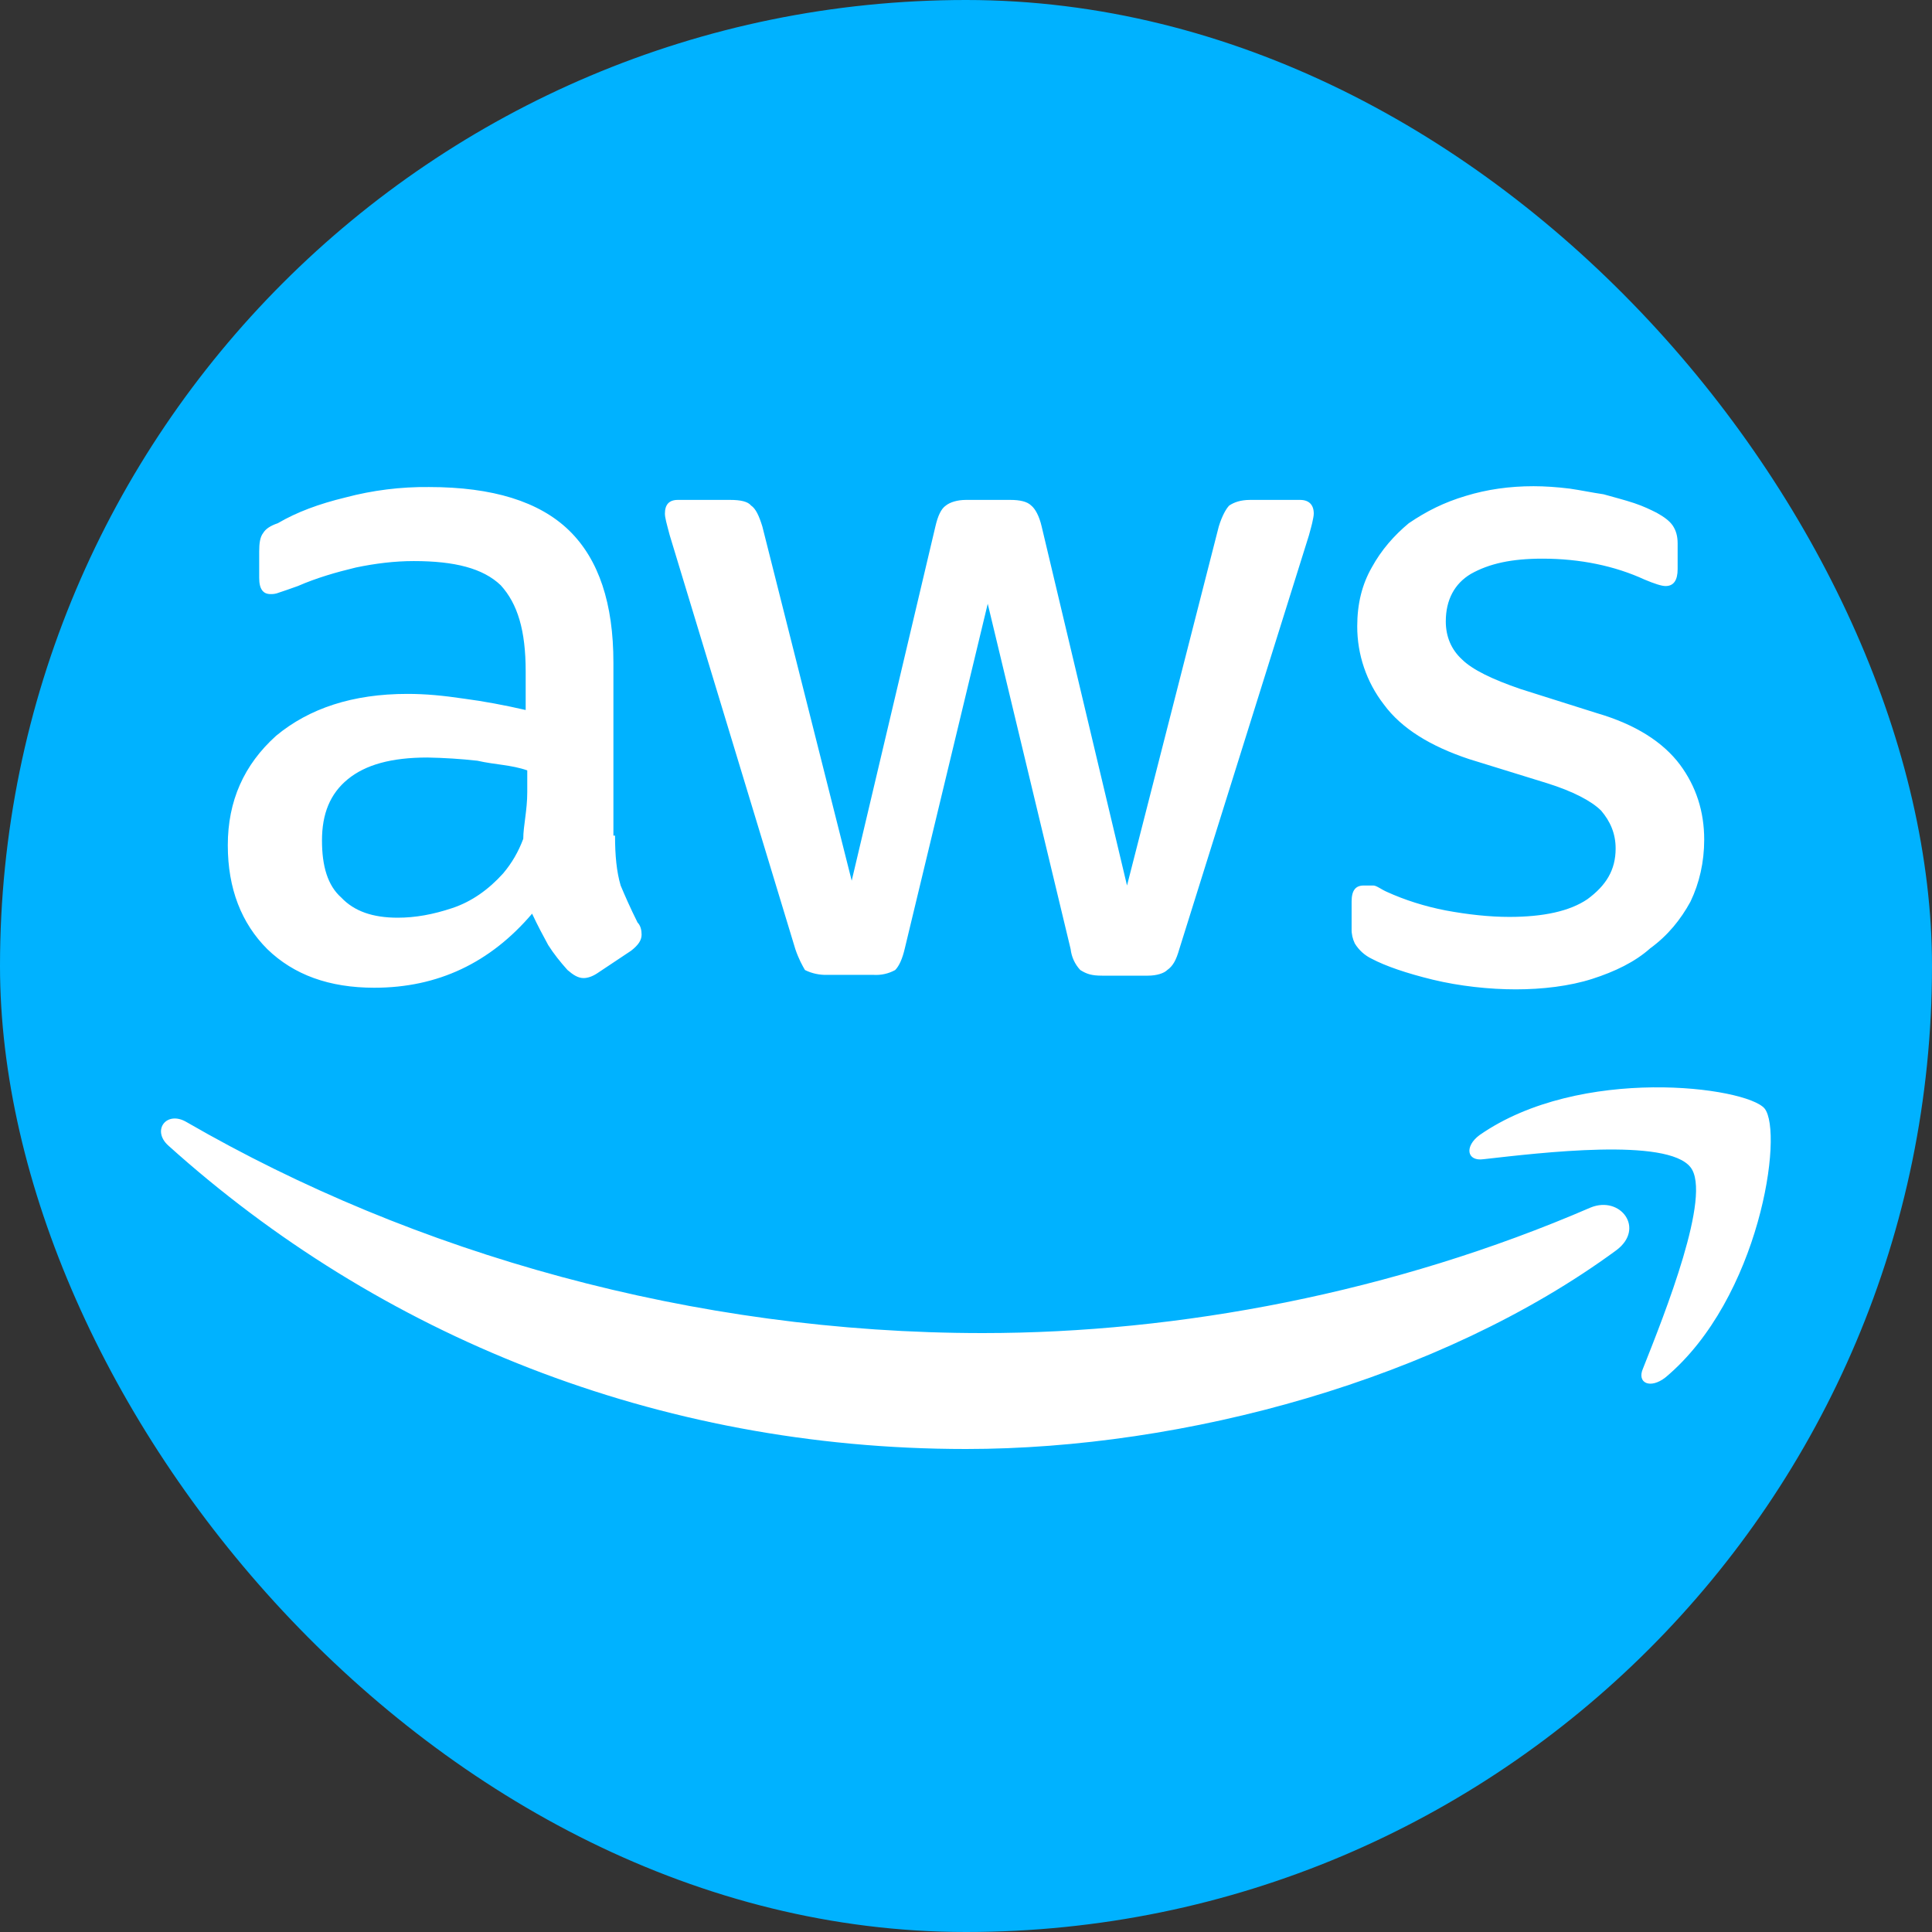
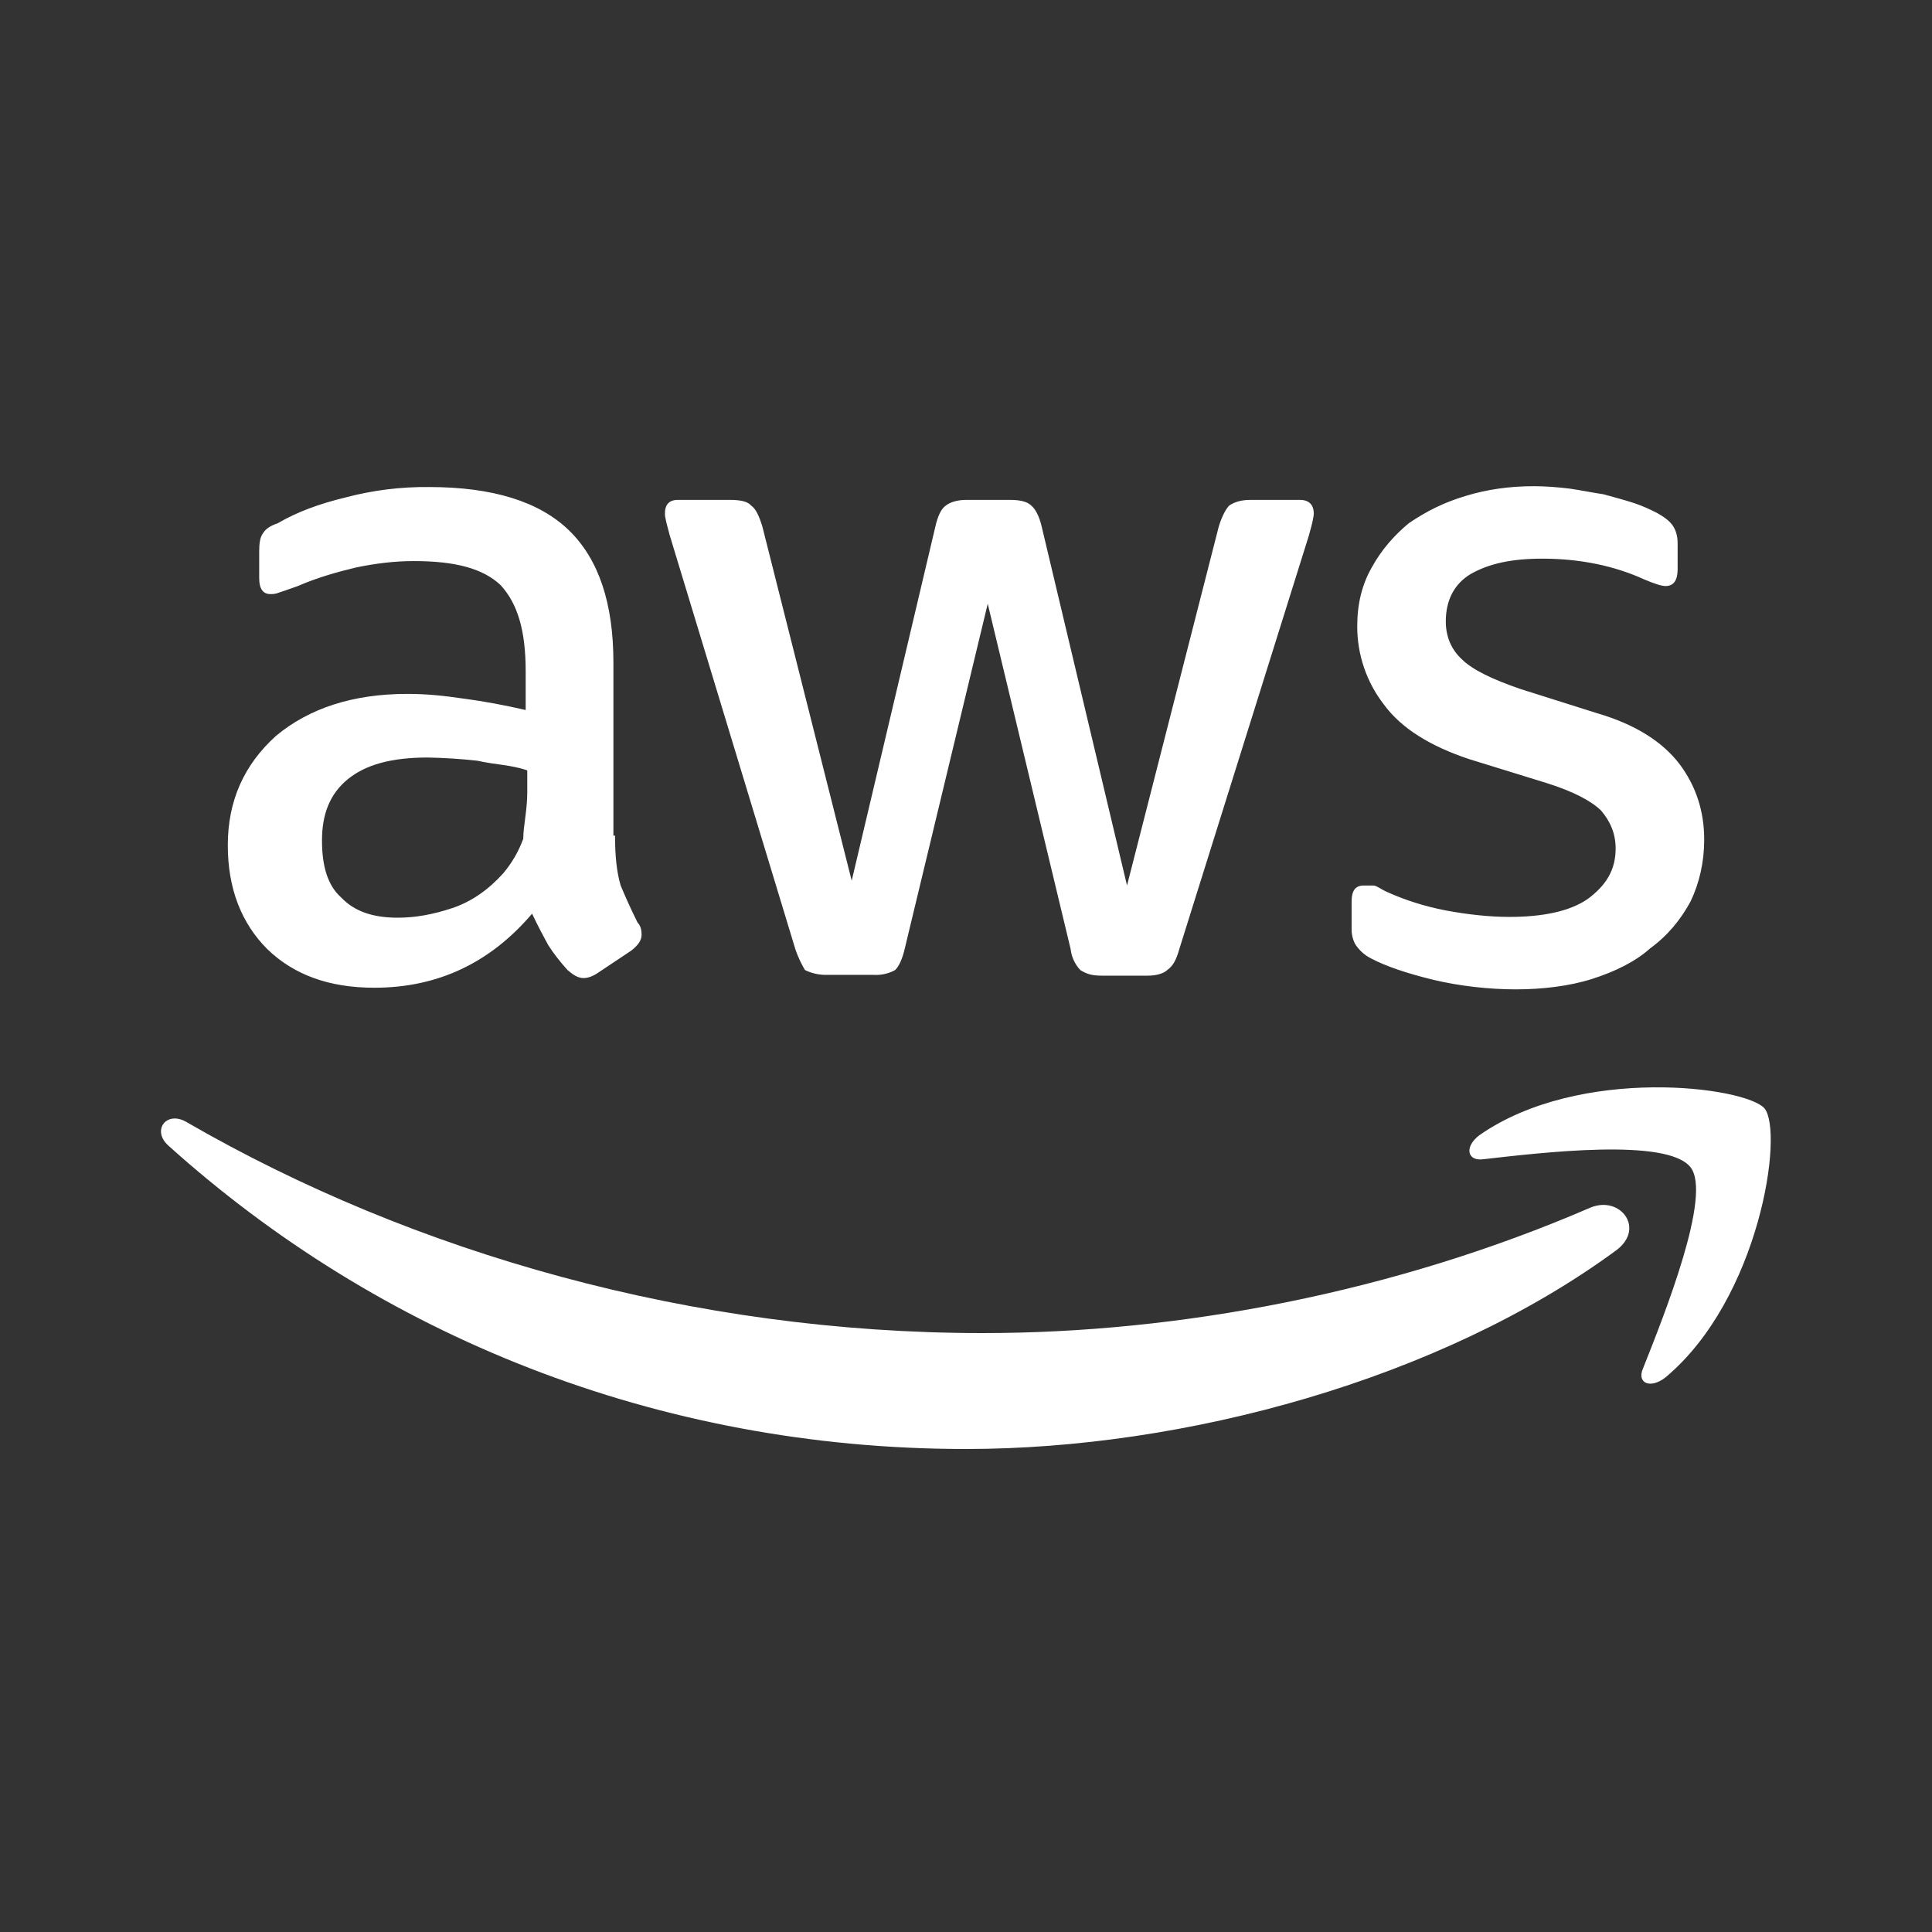
<svg xmlns="http://www.w3.org/2000/svg" width="44" height="44" viewBox="0 0 44 44" fill="none">
  <rect x="0" y="0" width="44" height="44" fill="#333333" stroke="none" />
-   <rect width="44" height="44" rx="22" fill="#00B2FF" />
  <path d="M14.007 19.03C14.007 19.488 14.043 19.855 14.135 20.167C14.227 20.387 14.355 20.68 14.52 21.01C14.593 21.083 14.612 21.193 14.612 21.285C14.612 21.413 14.538 21.523 14.373 21.652L13.603 22.165C13.493 22.238 13.383 22.275 13.292 22.275C13.163 22.275 13.053 22.202 12.925 22.092C12.76 21.908 12.613 21.725 12.485 21.523C12.375 21.322 12.247 21.083 12.118 20.808C11.165 21.927 9.973 22.495 8.525 22.495C7.498 22.495 6.692 22.202 6.087 21.615C5.5 21.028 5.188 20.24 5.188 19.25C5.188 18.242 5.555 17.417 6.288 16.757C7.04 16.133 8.03 15.803 9.277 15.803C9.698 15.803 10.083 15.84 10.578 15.913C11 15.968 11.495 16.06 11.972 16.17V15.29C11.972 14.355 11.788 13.75 11.403 13.328C11 12.943 10.358 12.778 9.423 12.778C8.983 12.778 8.543 12.833 8.103 12.925C7.645 13.035 7.205 13.163 6.783 13.347C6.582 13.42 6.417 13.475 6.362 13.493C6.27 13.53 6.215 13.53 6.16 13.53C5.995 13.53 5.903 13.42 5.903 13.163V12.558C5.903 12.375 5.922 12.228 5.995 12.137C6.05 12.045 6.16 11.972 6.325 11.917C6.765 11.66 7.26 11.477 7.865 11.33C8.487 11.165 9.128 11.085 9.772 11.092C11.22 11.092 12.283 11.422 12.962 12.082C13.64 12.742 13.97 13.75 13.97 15.088V19.03H14.007ZM9.057 20.9C9.46 20.9 9.863 20.827 10.303 20.68C10.743 20.533 11.128 20.258 11.458 19.892C11.66 19.653 11.807 19.397 11.917 19.103C11.917 18.81 12.008 18.462 12.008 18.04V17.545C11.642 17.417 11.275 17.417 10.872 17.325C10.494 17.283 10.115 17.259 9.735 17.252C8.91 17.252 8.323 17.417 7.92 17.747C7.517 18.077 7.333 18.535 7.333 19.14C7.333 19.727 7.462 20.167 7.773 20.442C8.067 20.753 8.488 20.9 9.057 20.9ZM18.847 22.202C18.669 22.208 18.492 22.171 18.333 22.092C18.278 22 18.187 21.835 18.113 21.615L15.253 12.192C15.18 11.917 15.143 11.788 15.143 11.697C15.143 11.495 15.235 11.385 15.437 11.385H16.628C16.867 11.385 17.032 11.422 17.105 11.513C17.215 11.587 17.288 11.752 17.362 11.99L19.397 20.057L21.303 11.99C21.358 11.752 21.432 11.587 21.542 11.513C21.633 11.44 21.798 11.385 22 11.385H23.008C23.228 11.385 23.393 11.422 23.485 11.513C23.577 11.587 23.668 11.752 23.723 11.99L25.667 20.167L27.757 11.99C27.83 11.752 27.922 11.587 27.995 11.513C28.105 11.44 28.252 11.385 28.472 11.385H29.608C29.81 11.385 29.92 11.495 29.92 11.697C29.92 11.752 29.902 11.825 29.883 11.917C29.883 11.917 29.847 12.063 29.81 12.192L26.858 21.615C26.785 21.872 26.712 22 26.583 22.092C26.51 22.165 26.345 22.22 26.143 22.22H25.098C24.86 22.22 24.75 22.183 24.603 22.092C24.48 21.961 24.403 21.794 24.383 21.615L22.495 13.75L20.607 21.597C20.552 21.835 20.478 22 20.387 22.092C20.236 22.175 20.064 22.213 19.892 22.202H18.847ZM34.522 22.532C33.917 22.532 33.238 22.458 32.633 22.312C32.028 22.165 31.552 22 31.24 21.835C31.081 21.759 30.947 21.638 30.855 21.487C30.805 21.384 30.779 21.271 30.782 21.157V20.533C30.782 20.277 30.873 20.167 31.057 20.167H31.277C31.35 20.167 31.46 20.258 31.588 20.313C31.992 20.497 32.45 20.643 32.927 20.735C33.422 20.827 33.917 20.882 34.375 20.882C35.145 20.882 35.75 20.753 36.153 20.478C36.575 20.167 36.795 19.818 36.795 19.323C36.795 18.975 36.667 18.7 36.465 18.462C36.245 18.242 35.823 18.022 35.237 17.838L33.458 17.288C32.578 16.995 31.918 16.592 31.515 16.042C31.121 15.533 30.909 14.907 30.91 14.263C30.91 13.75 31.02 13.31 31.24 12.925C31.46 12.522 31.753 12.192 32.083 11.917C32.487 11.642 32.89 11.44 33.385 11.293C33.862 11.147 34.375 11.073 34.925 11.073C35.182 11.073 35.457 11.092 35.75 11.128C36.007 11.165 36.263 11.22 36.52 11.257C36.777 11.33 36.997 11.385 37.217 11.458C37.437 11.532 37.583 11.605 37.73 11.678C37.895 11.77 38.023 11.862 38.097 11.972C38.17 12.082 38.207 12.21 38.207 12.375V12.962C38.207 13.218 38.115 13.347 37.932 13.347C37.84 13.347 37.675 13.292 37.455 13.2C36.777 12.888 35.988 12.723 35.127 12.723C34.43 12.723 33.917 12.833 33.495 13.072C33.128 13.292 32.927 13.658 32.927 14.153C32.927 14.502 33.055 14.795 33.293 15.015C33.532 15.253 33.99 15.473 34.632 15.693L36.373 16.243C37.253 16.5 37.877 16.903 38.262 17.417C38.628 17.912 38.812 18.48 38.812 19.122C38.812 19.635 38.702 20.112 38.5 20.533C38.28 20.937 37.987 21.303 37.583 21.597C37.235 21.908 36.777 22.128 36.263 22.293C35.75 22.458 35.127 22.532 34.522 22.532ZM36.813 28.472C32.798 31.423 26.968 33 22 33C14.942 33 8.617 30.397 3.832 26.088C3.447 25.74 3.795 25.282 4.253 25.557C9.423 28.545 15.785 30.36 22.385 30.36C26.84 30.36 31.735 29.443 36.227 27.5C36.905 27.225 37.473 27.977 36.813 28.472ZM38.5 26.583C37.968 25.905 35.09 26.253 33.788 26.4C33.403 26.455 33.348 26.107 33.697 25.85C35.988 24.255 39.765 24.75 40.187 25.245C40.627 25.795 40.077 29.572 37.932 31.368C37.583 31.643 37.272 31.497 37.418 31.167C37.913 29.92 38.995 27.207 38.5 26.583Z" fill="white" />
</svg>